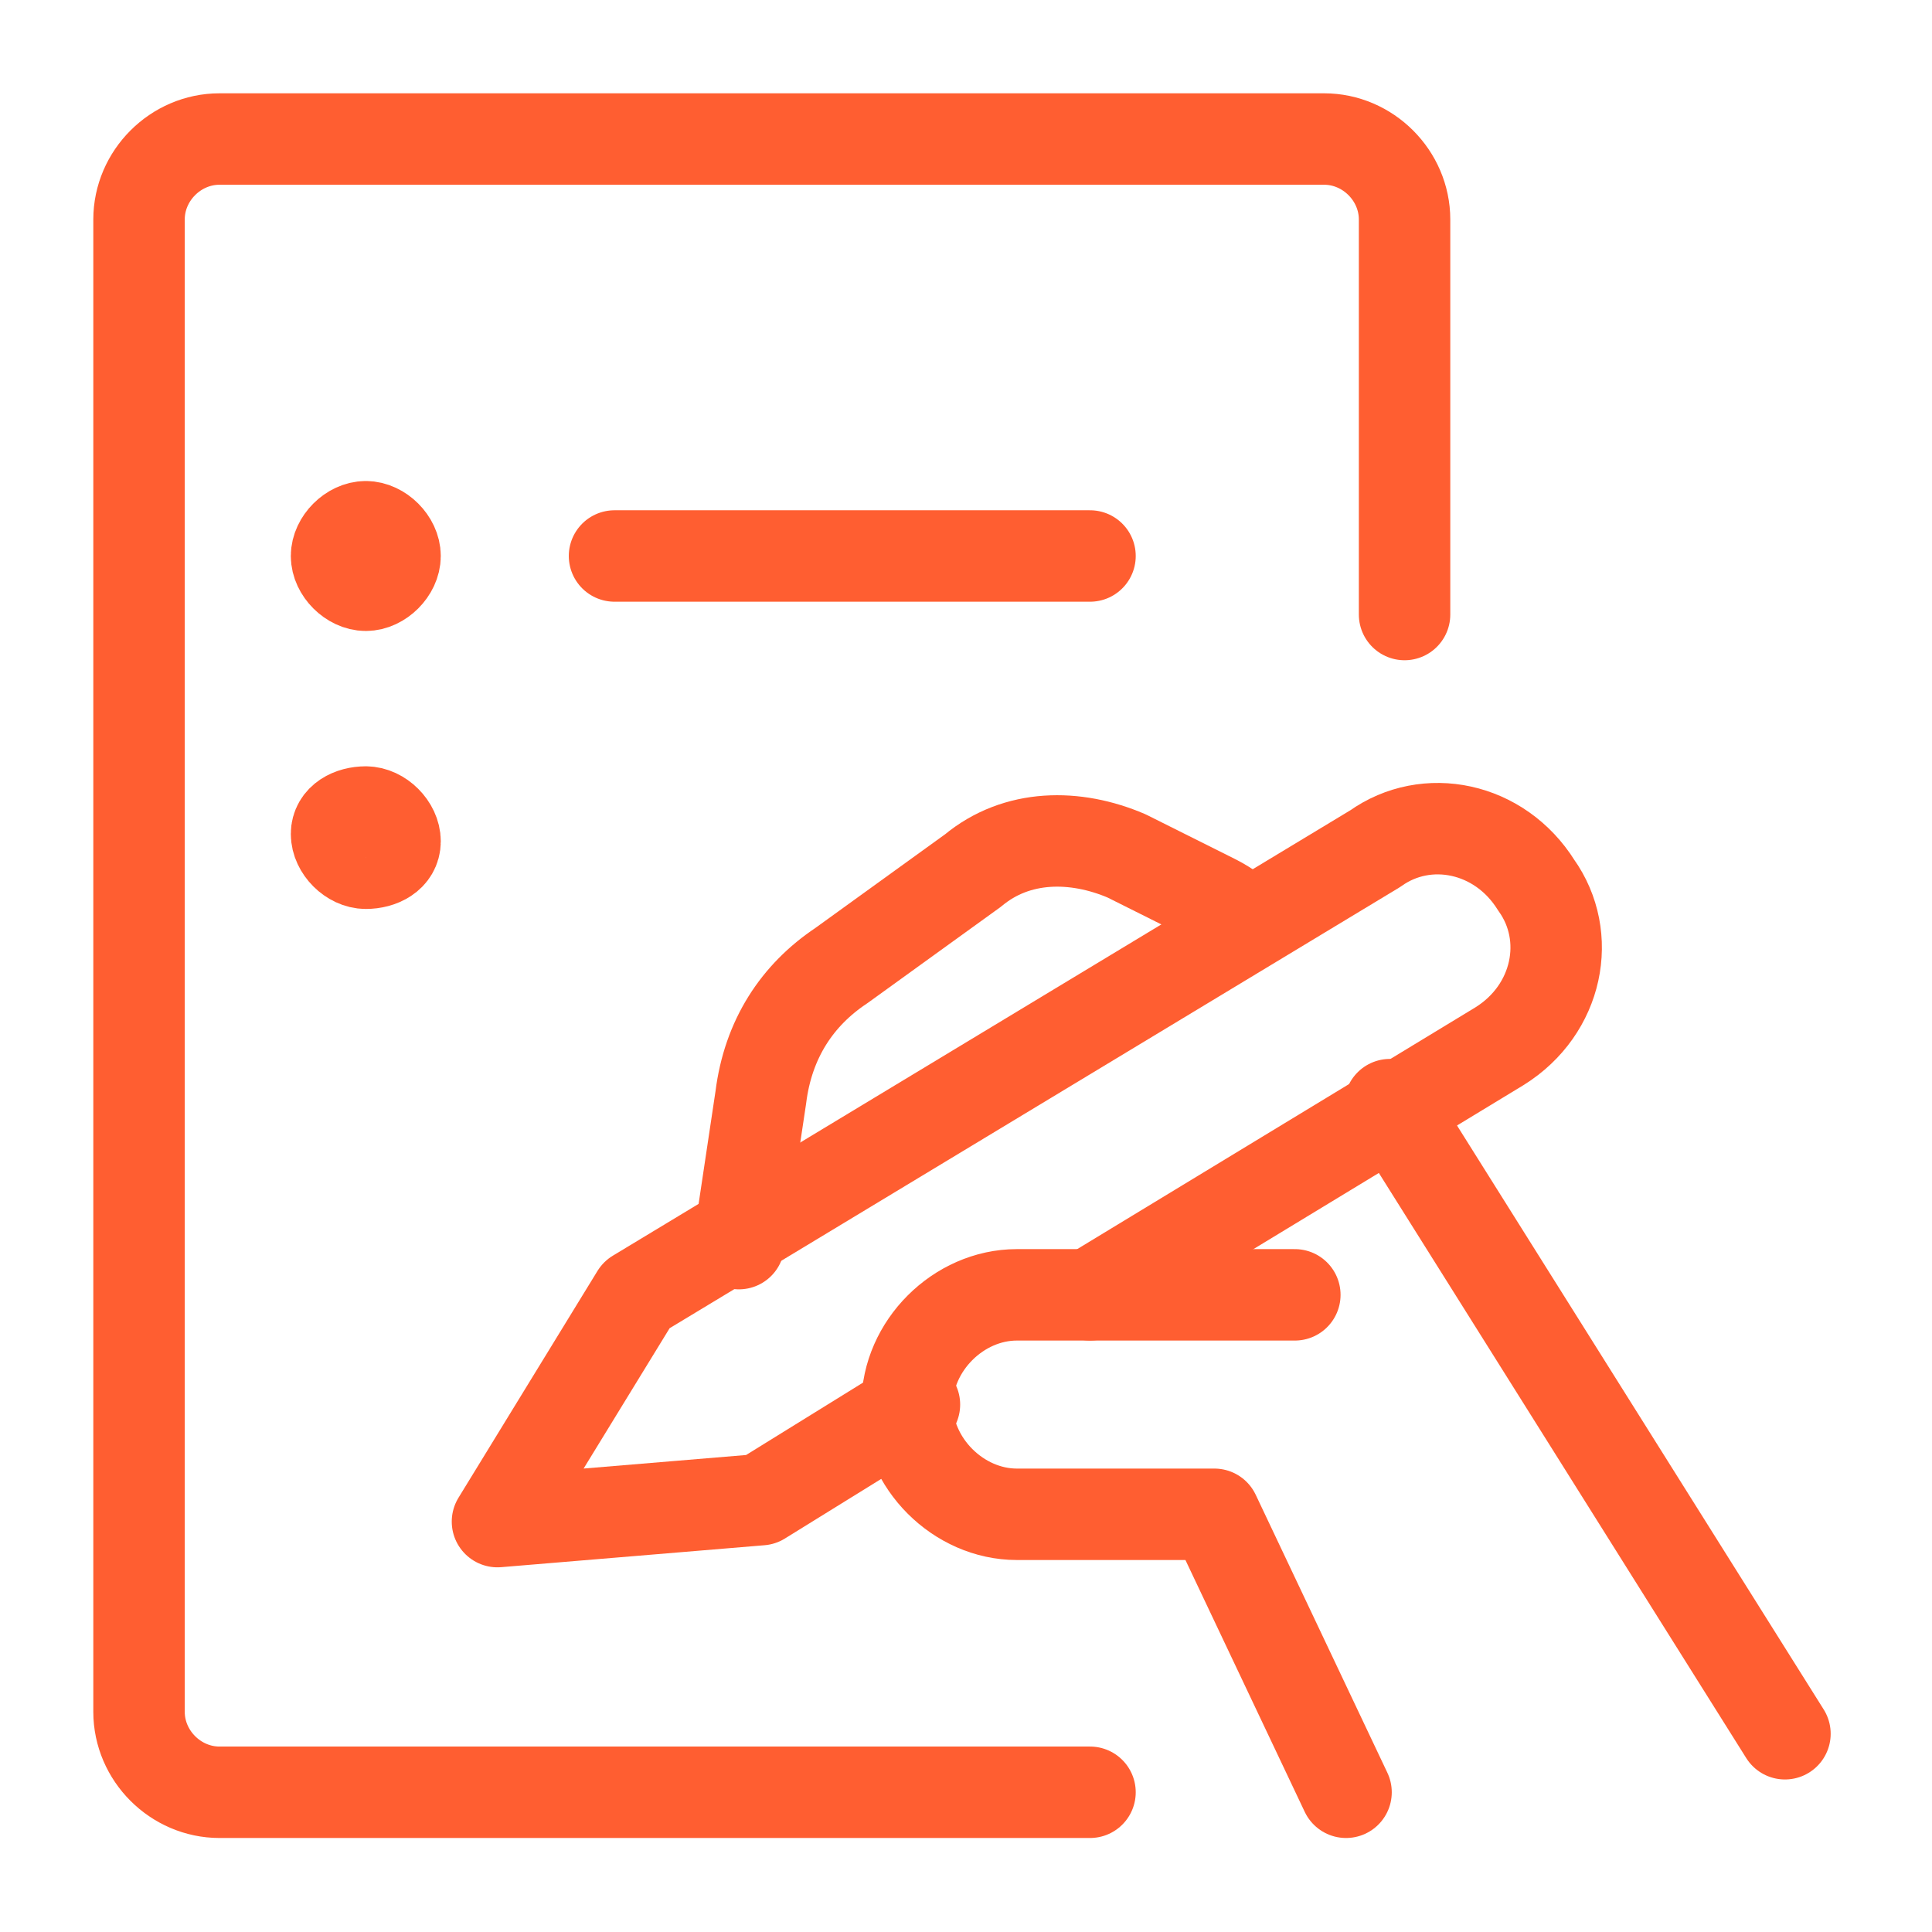
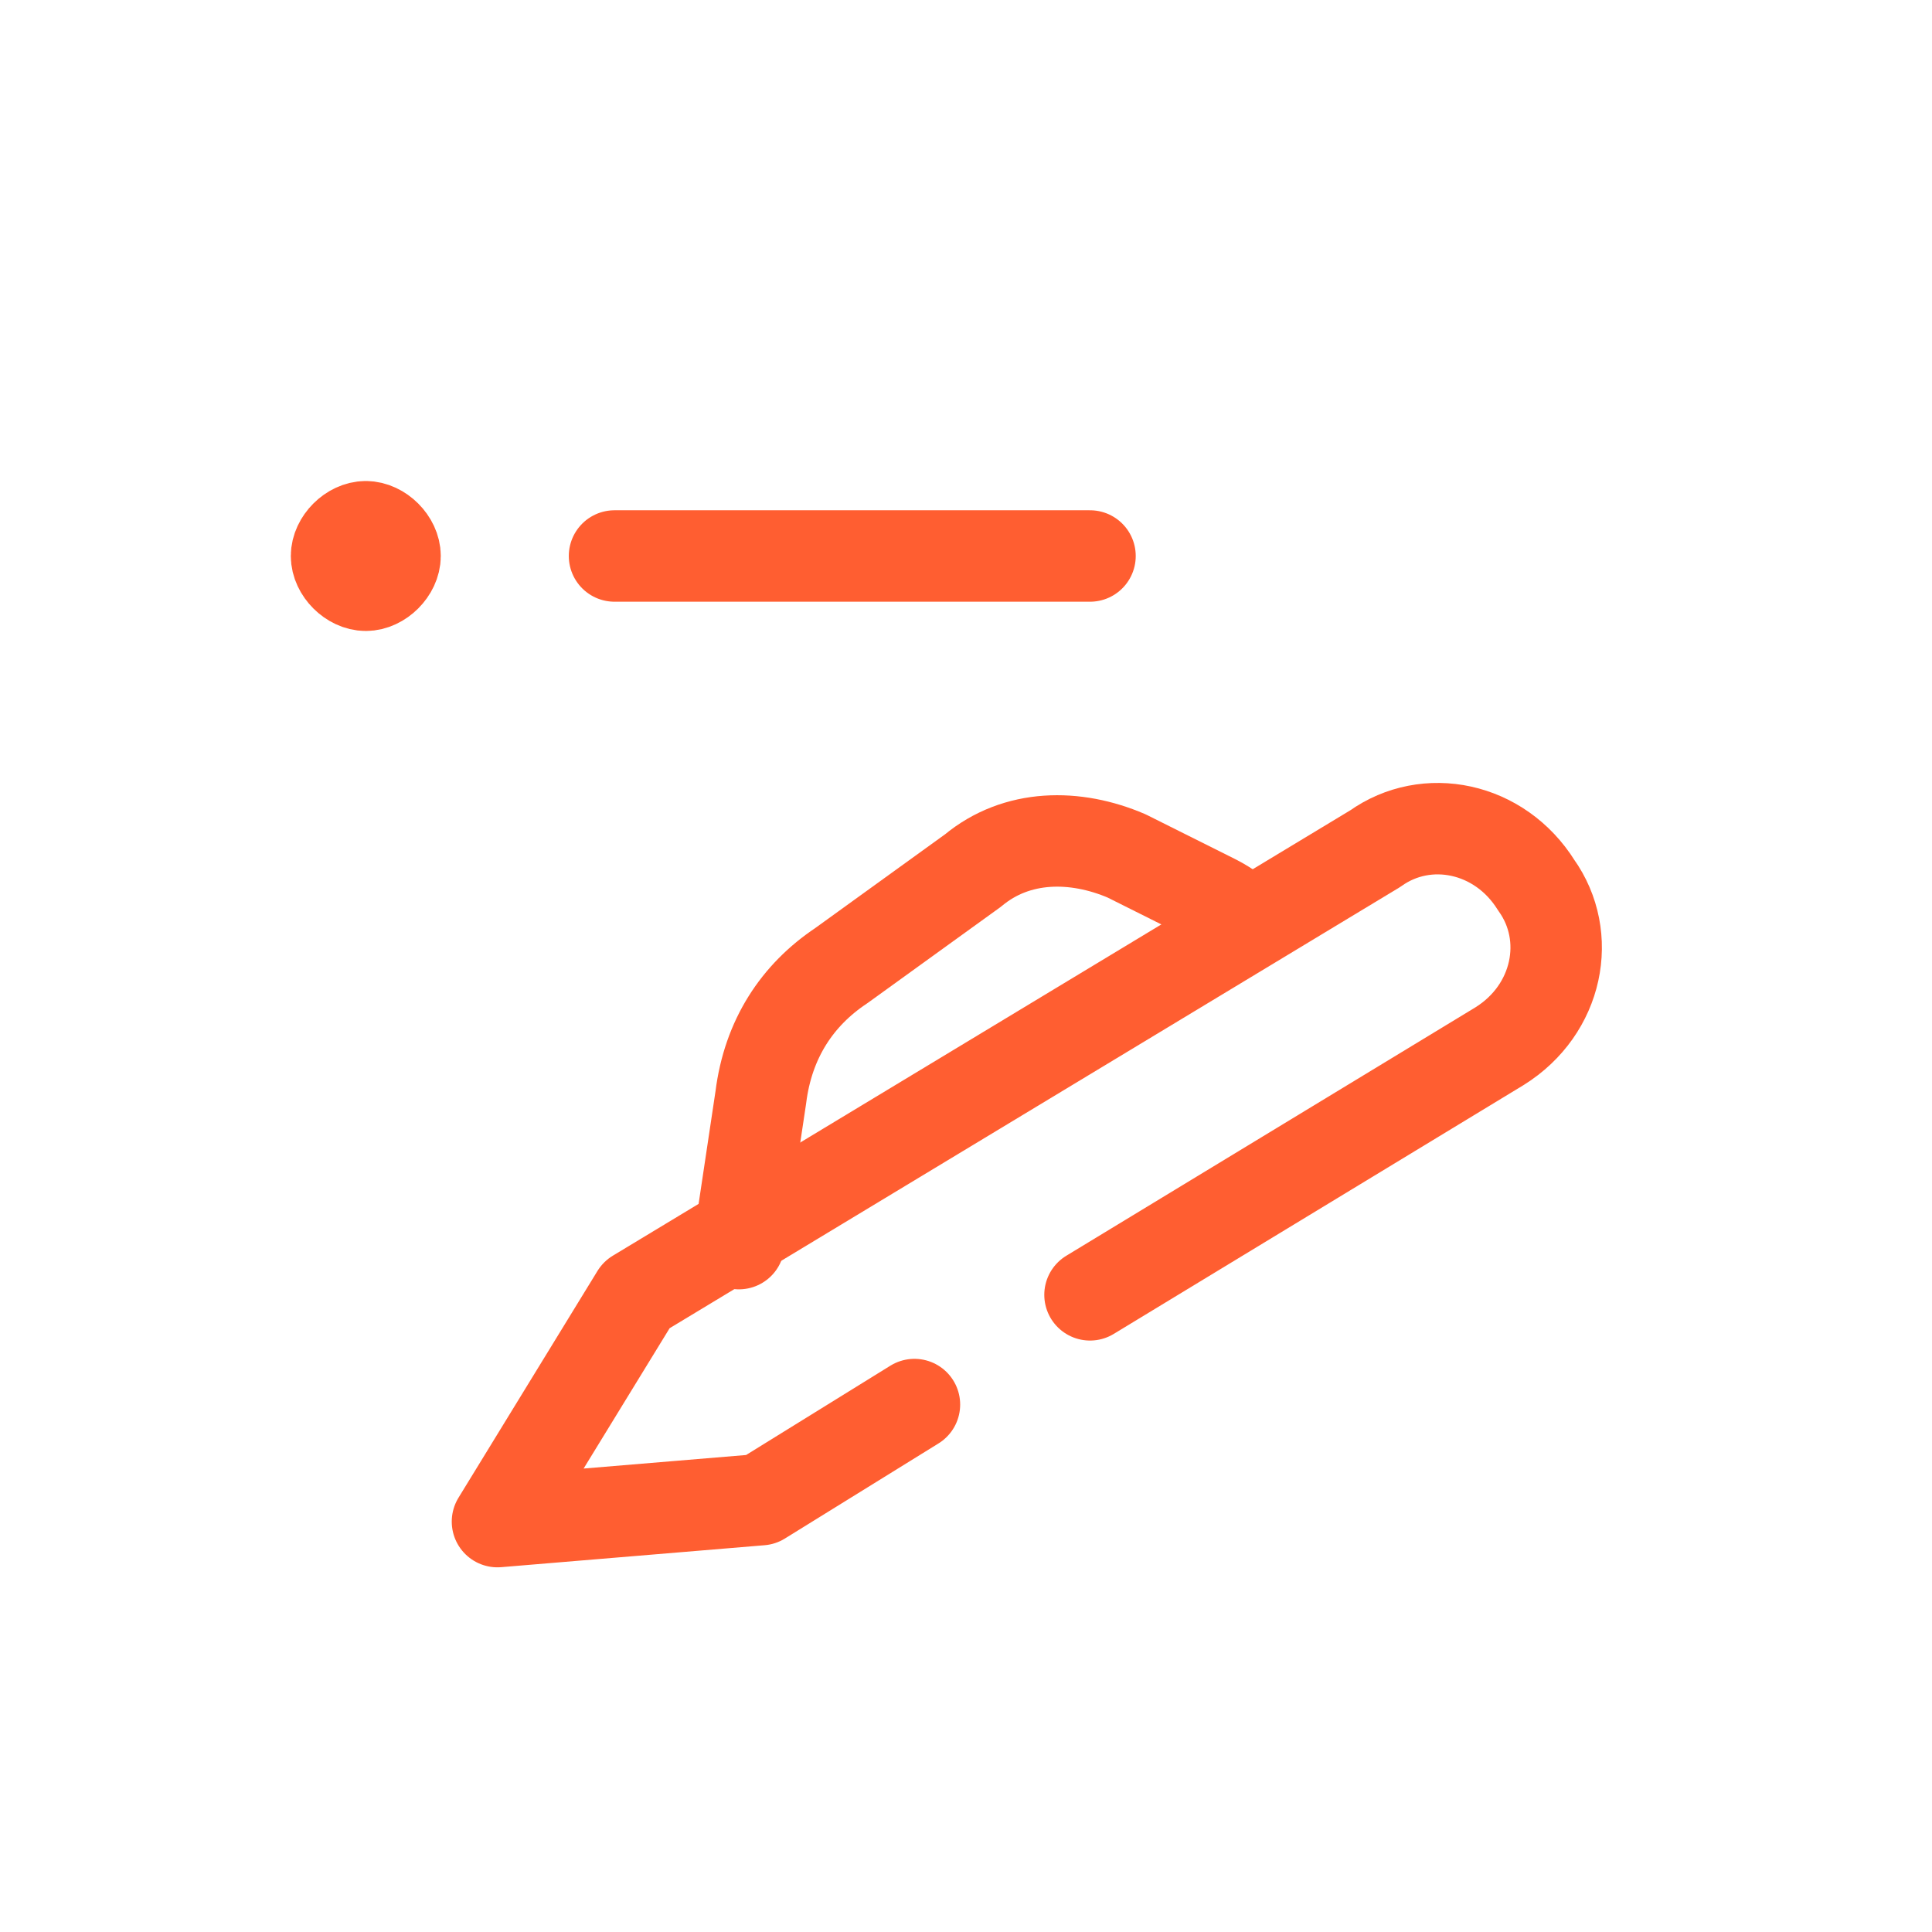
<svg xmlns="http://www.w3.org/2000/svg" overflow="visible" preserveAspectRatio="none" viewBox="0 0 22 22" xml:space="preserve" y="0px" x="0px" id="Layer_1_1572259289240" width="20" height="20">
  <g transform="translate(1, 1)">
    <style type="text/css"> .st0_1572259289240{fill:none;stroke:#ff5e31;stroke-width:1.25;stroke-linecap:round;stroke-linejoin:round;stroke-miterlimit:3.333;} </style>
    <g transform="matrix(0.833,0,0,0.833,0,0)">
-       <path d="M13.7,23.3H1.8c-0.6,0-1.1-0.5-1.1-1.1l0,0V1.8c0-0.6,0.5-1.1,1.1-1.1l0,0h15.1c0.6,0,1.1,0.5,1.1,1.1 c0,0,0,0,0,0v5.4" class="st0_1572259289240" />
      <path d="M7.2,6.4h6.5" class="st0_1572259289240" />
      <path d="M3.8,6C4,6,4.2,6.2,4.2,6.4S4,6.8,3.8,6.8S3.4,6.6,3.4,6.4S3.6,6,3.8,6" class="st0_1572259289240" />
-       <path d="M3.8,9.9c0.2,0,0.4,0.2,0.4,0.4S4,10.6,3.8,10.6s-0.4-0.2-0.4-0.4S3.6,9.9,3.8,9.9" class="st0_1572259289240" />
      <path d="M15.9,11.4c-0.2-0.1-0.3-0.2-0.5-0.3l-1.2-0.6c-0.7-0.3-1.5-0.3-2.1,0.2l-1.8,1.3c-0.6,0.4-1,1-1.1,1.8l-0.3,2" class="st0_1572259289240" />
-       <path d="M23.2,22.5l-5.4-8.6" class="st0_1572259289240" />
      <path d="M13.7,16.5l5.6-3.4c0.8-0.5,1-1.5,0.5-2.2c-0.5-0.8-1.5-1-2.2-0.5L7.5,16.5l0,0l-1.9,3.1l3.6-0.3l0,0l2.1-1.3" class="st0_1572259289240" />
-       <path d="M16.5,16.5h-3.8c-0.8,0-1.5,0.7-1.5,1.5l0,0c0,0.8,0.7,1.5,1.5,1.5h2.7l1.8,3.8" class="st0_1572259289240" />
    </g>
  </g>
</svg>